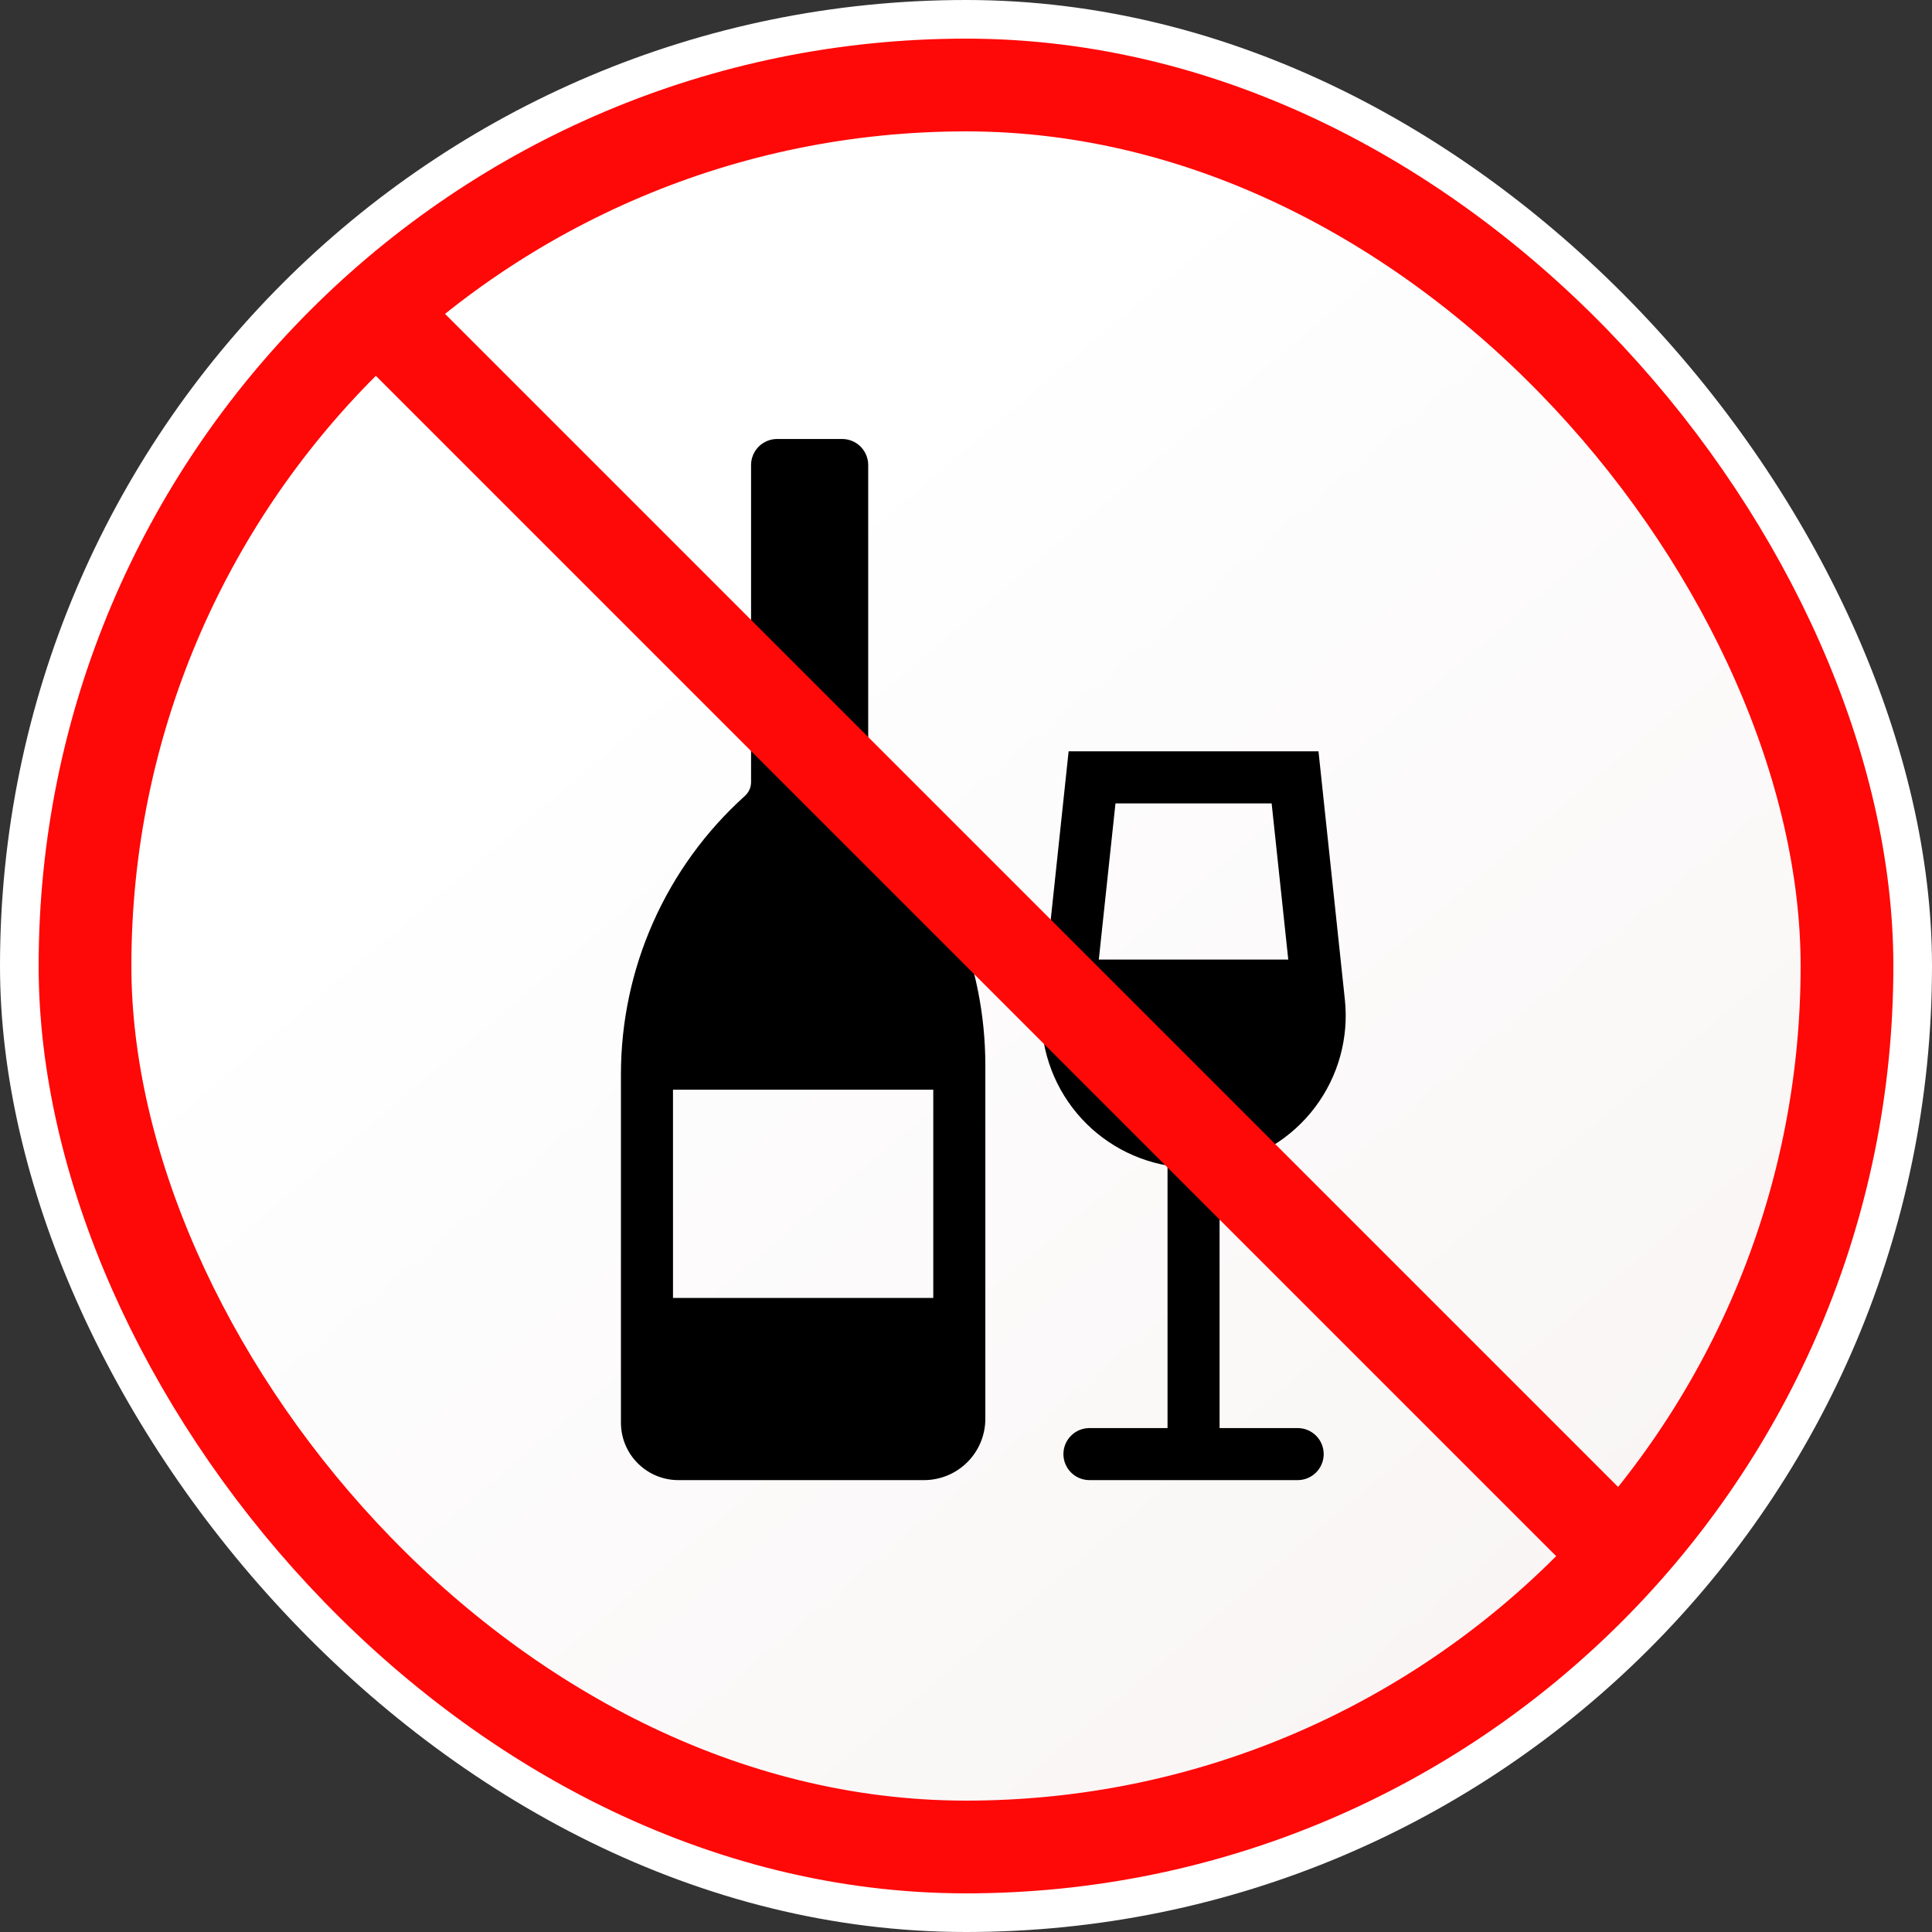
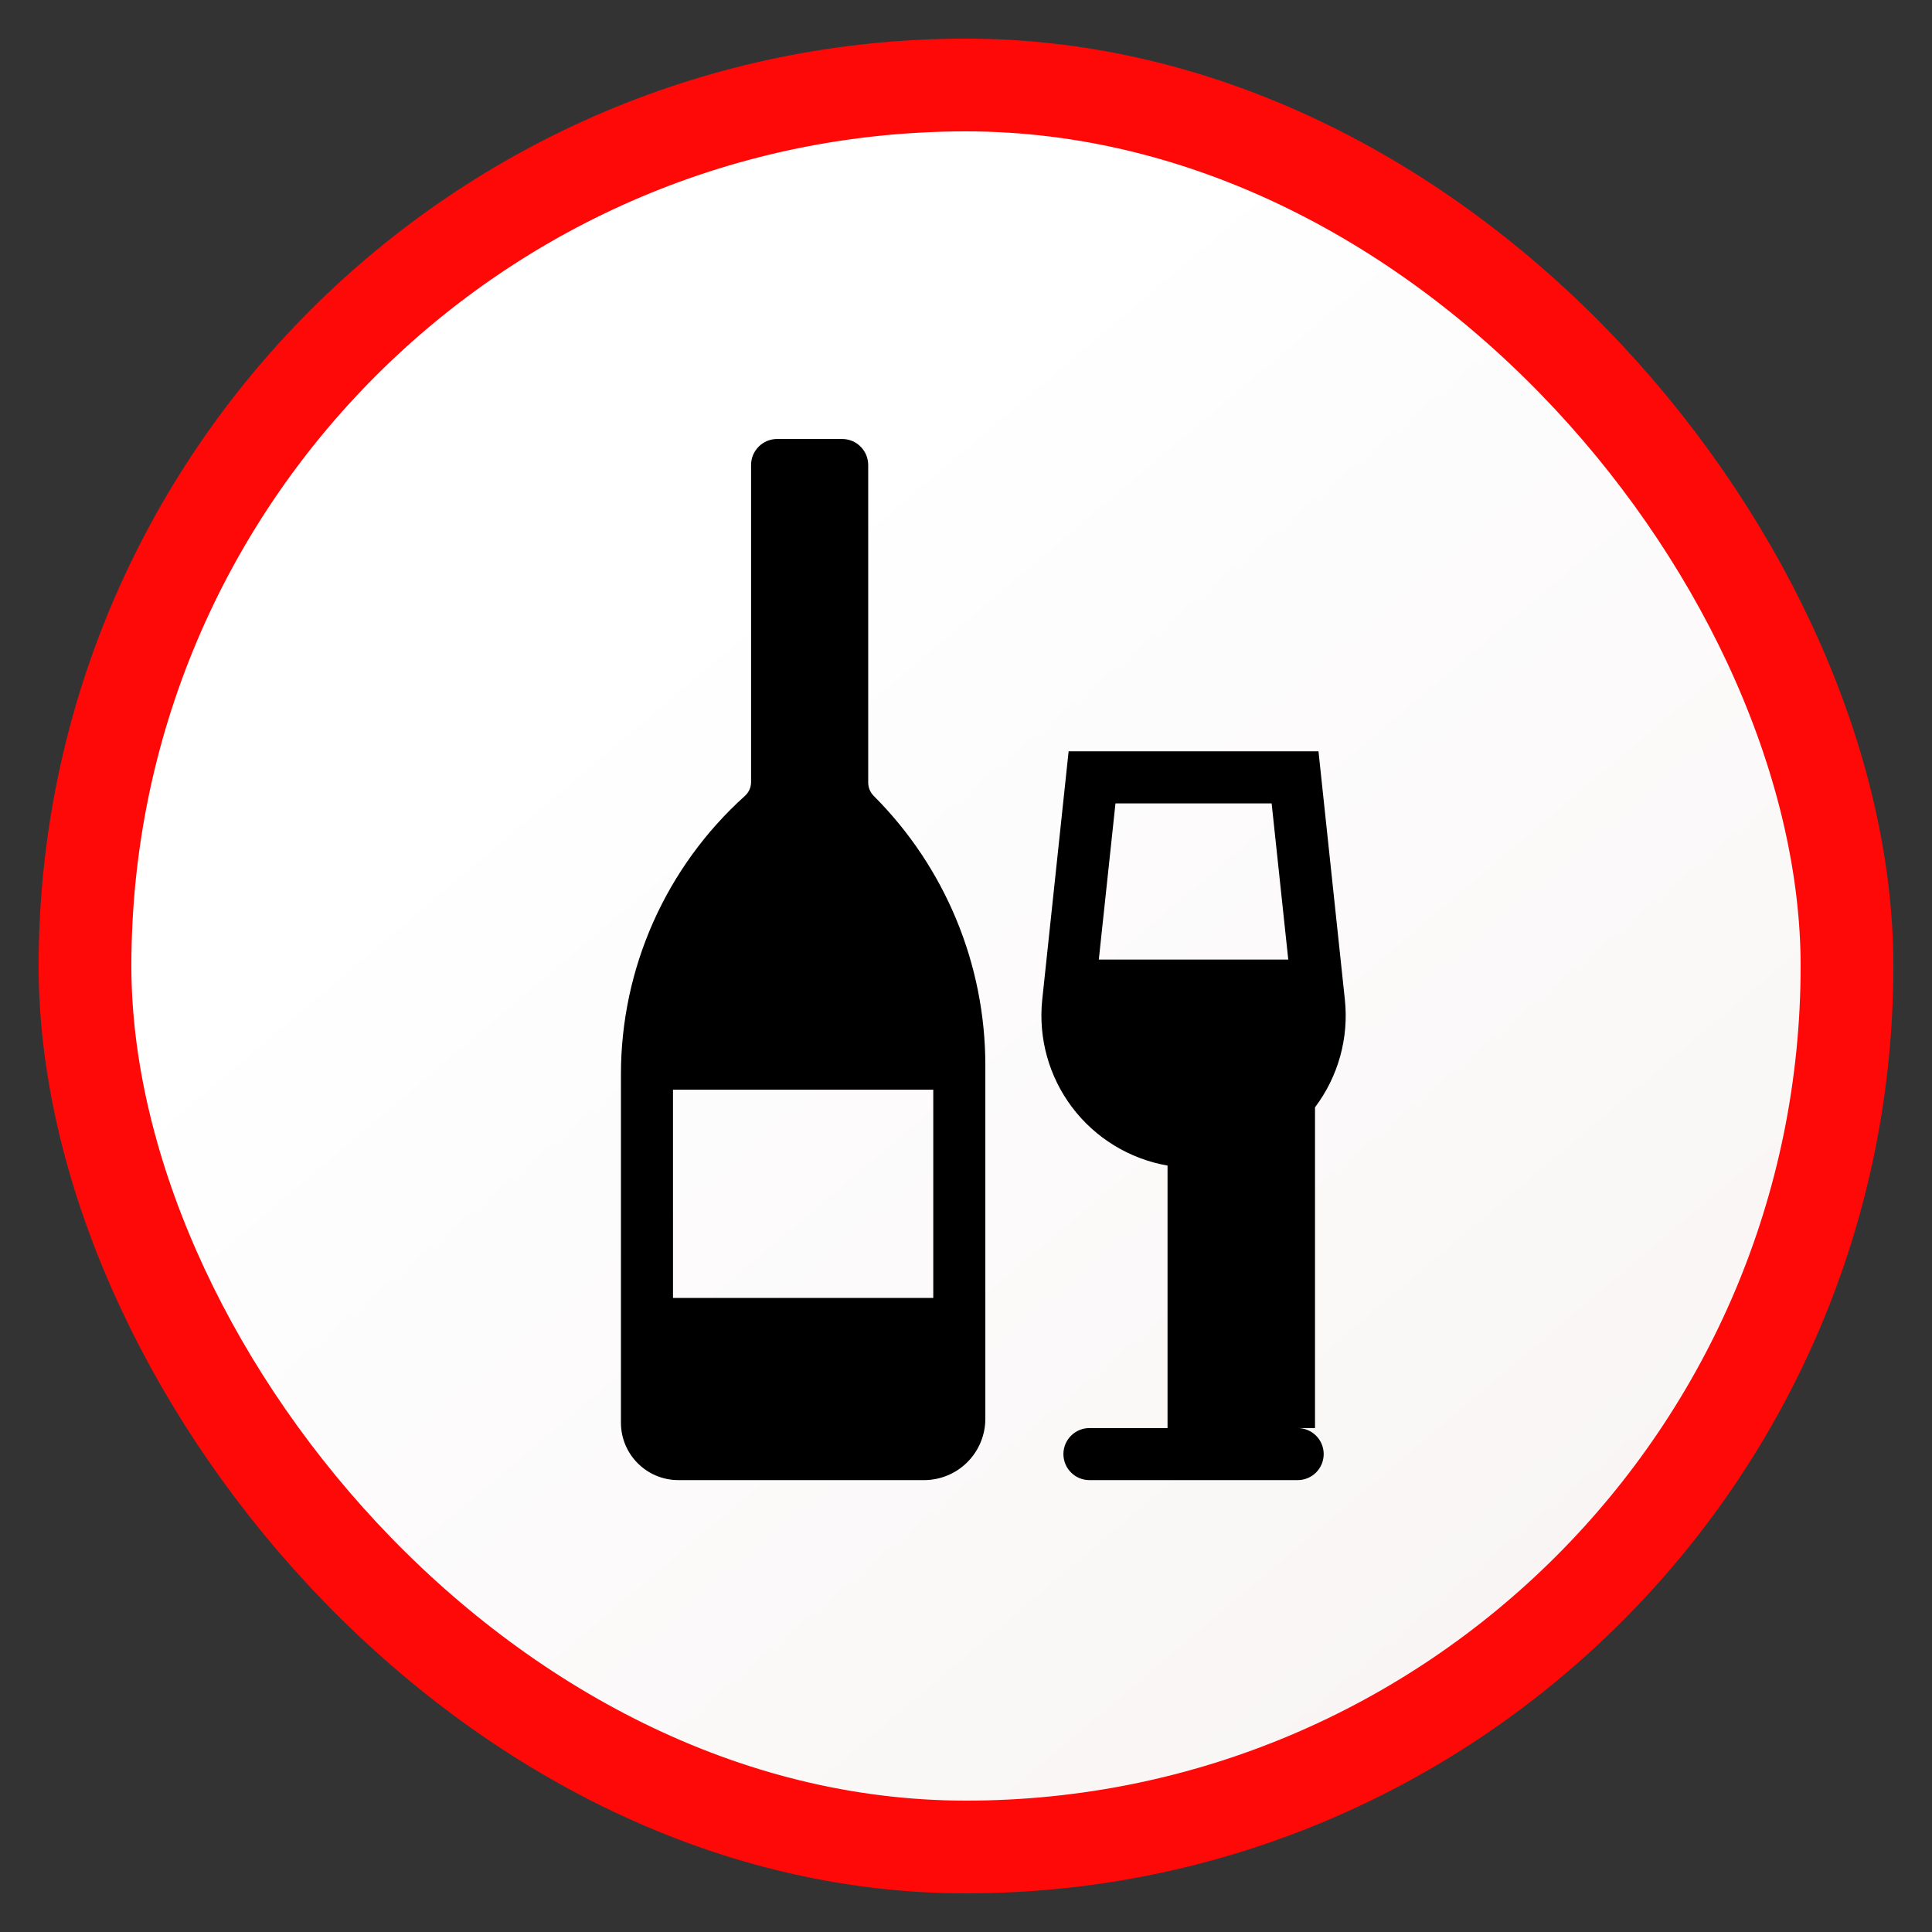
<svg xmlns="http://www.w3.org/2000/svg" width="150" height="150" viewBox="0 0 150 150" fill="none">
  <rect x="0" y="0" width="150" height="150" fill="#333333" stroke="none" />
-   <rect width="150" height="150" rx="75" fill="white" />
  <rect x="6.6" y="6.6" width="136.8" height="136.8" rx="68.4" fill="url(#paint0_linear_955_7105)" />
  <rect x="6.6" y="6.6" width="136.8" height="136.8" rx="68.4" stroke="#FF0808" stroke-width="7.2" />
-   <path fill-rule="evenodd" clip-rule="evenodd" d="M67.407 36.104C67.407 35.568 67.194 35.054 66.815 34.675C66.436 34.296 65.922 34.083 65.386 34.083H60.334C59.798 34.083 59.284 34.296 58.905 34.675C58.526 35.054 58.313 35.568 58.313 36.104V60.722C58.313 60.924 58.27 61.124 58.188 61.309C58.105 61.494 57.985 61.659 57.834 61.795C54.805 64.522 52.382 67.855 50.724 71.578C49.066 75.301 48.209 79.332 48.209 83.407V110.454C48.209 112.92 50.208 114.916 52.671 114.916H71.74C73.002 114.916 74.213 114.415 75.106 113.522C75.999 112.629 76.501 111.418 76.501 110.155V82.71C76.501 74.865 73.385 67.342 67.837 61.795C67.562 61.519 67.407 61.146 67.407 60.756V36.104ZM52.251 84.604H72.459V100.771H52.251V84.604ZM100.021 74.5H85.311L86.605 62.375H98.73L100.021 74.5ZM82.967 58.333H102.367L104.414 77.604C104.732 80.586 103.903 83.577 102.097 85.971C100.291 88.365 97.643 89.983 94.688 90.497V110.875H100.751C101.287 110.875 101.801 111.088 102.18 111.467C102.559 111.846 102.771 112.36 102.771 112.896C102.771 113.431 102.559 113.945 102.18 114.324C101.801 114.703 101.287 114.916 100.751 114.916H84.584C84.048 114.916 83.534 114.703 83.155 114.324C82.776 113.945 82.563 113.431 82.563 112.896C82.563 112.36 82.776 111.846 83.155 111.467C83.534 111.088 84.048 110.875 84.584 110.875H90.647V90.495C87.692 89.981 85.044 88.363 83.238 85.969C81.432 83.576 80.604 80.585 80.92 77.604L82.967 58.333Z" fill="black" />
-   <line x1="28.546" y1="23.454" x2="126.126" y2="121.035" stroke="#FF0808" stroke-width="7.2" />
+   <path fill-rule="evenodd" clip-rule="evenodd" d="M67.407 36.104C67.407 35.568 67.194 35.054 66.815 34.675C66.436 34.296 65.922 34.083 65.386 34.083H60.334C59.798 34.083 59.284 34.296 58.905 34.675C58.526 35.054 58.313 35.568 58.313 36.104V60.722C58.313 60.924 58.27 61.124 58.188 61.309C58.105 61.494 57.985 61.659 57.834 61.795C54.805 64.522 52.382 67.855 50.724 71.578C49.066 75.301 48.209 79.332 48.209 83.407V110.454C48.209 112.92 50.208 114.916 52.671 114.916H71.74C73.002 114.916 74.213 114.415 75.106 113.522C75.999 112.629 76.501 111.418 76.501 110.155V82.71C76.501 74.865 73.385 67.342 67.837 61.795C67.562 61.519 67.407 61.146 67.407 60.756V36.104ZM52.251 84.604H72.459V100.771H52.251V84.604ZM100.021 74.5H85.311L86.605 62.375H98.73L100.021 74.5ZM82.967 58.333H102.367L104.414 77.604C104.732 80.586 103.903 83.577 102.097 85.971V110.875H100.751C101.287 110.875 101.801 111.088 102.18 111.467C102.559 111.846 102.771 112.36 102.771 112.896C102.771 113.431 102.559 113.945 102.18 114.324C101.801 114.703 101.287 114.916 100.751 114.916H84.584C84.048 114.916 83.534 114.703 83.155 114.324C82.776 113.945 82.563 113.431 82.563 112.896C82.563 112.36 82.776 111.846 83.155 111.467C83.534 111.088 84.048 110.875 84.584 110.875H90.647V90.495C87.692 89.981 85.044 88.363 83.238 85.969C81.432 83.576 80.604 80.585 80.92 77.604L82.967 58.333Z" fill="black" />
  <defs>
    <linearGradient id="paint0_linear_955_7105" x1="48" y1="51" x2="114" y2="129" gradientUnits="userSpaceOnUse">
      <stop stop-color="white" />
      <stop offset="1" stop-color="#F9F5F5" />
    </linearGradient>
  </defs>
</svg>